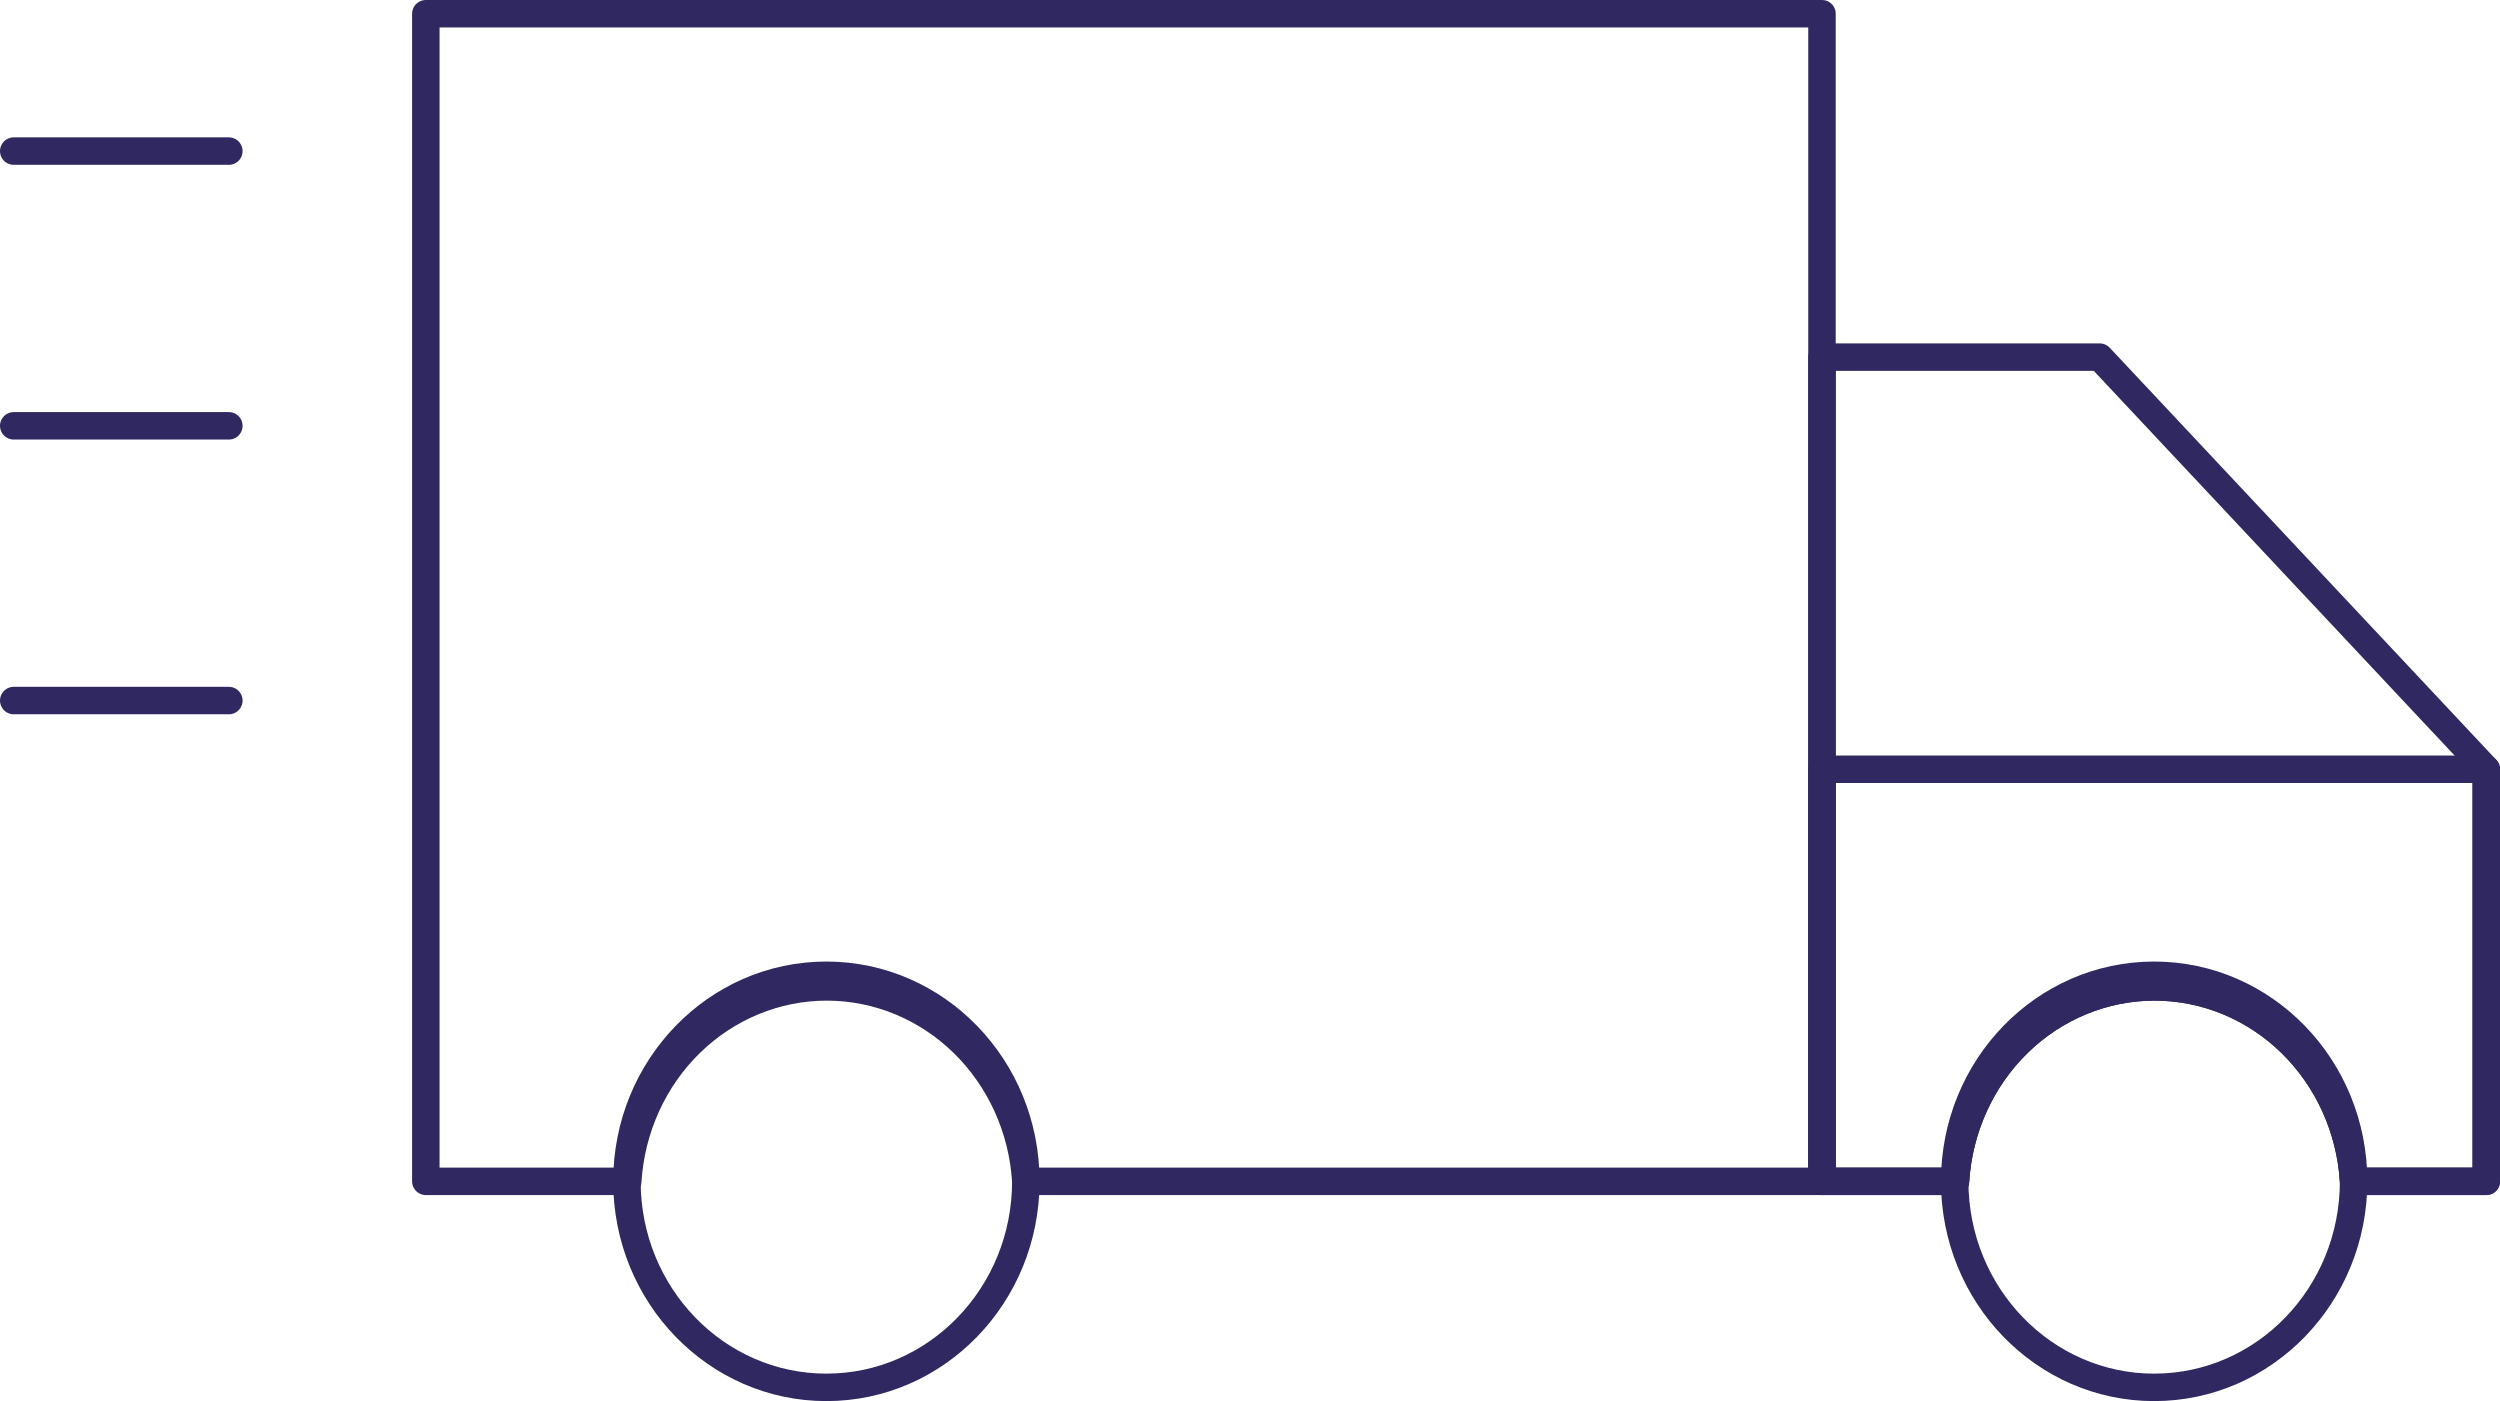
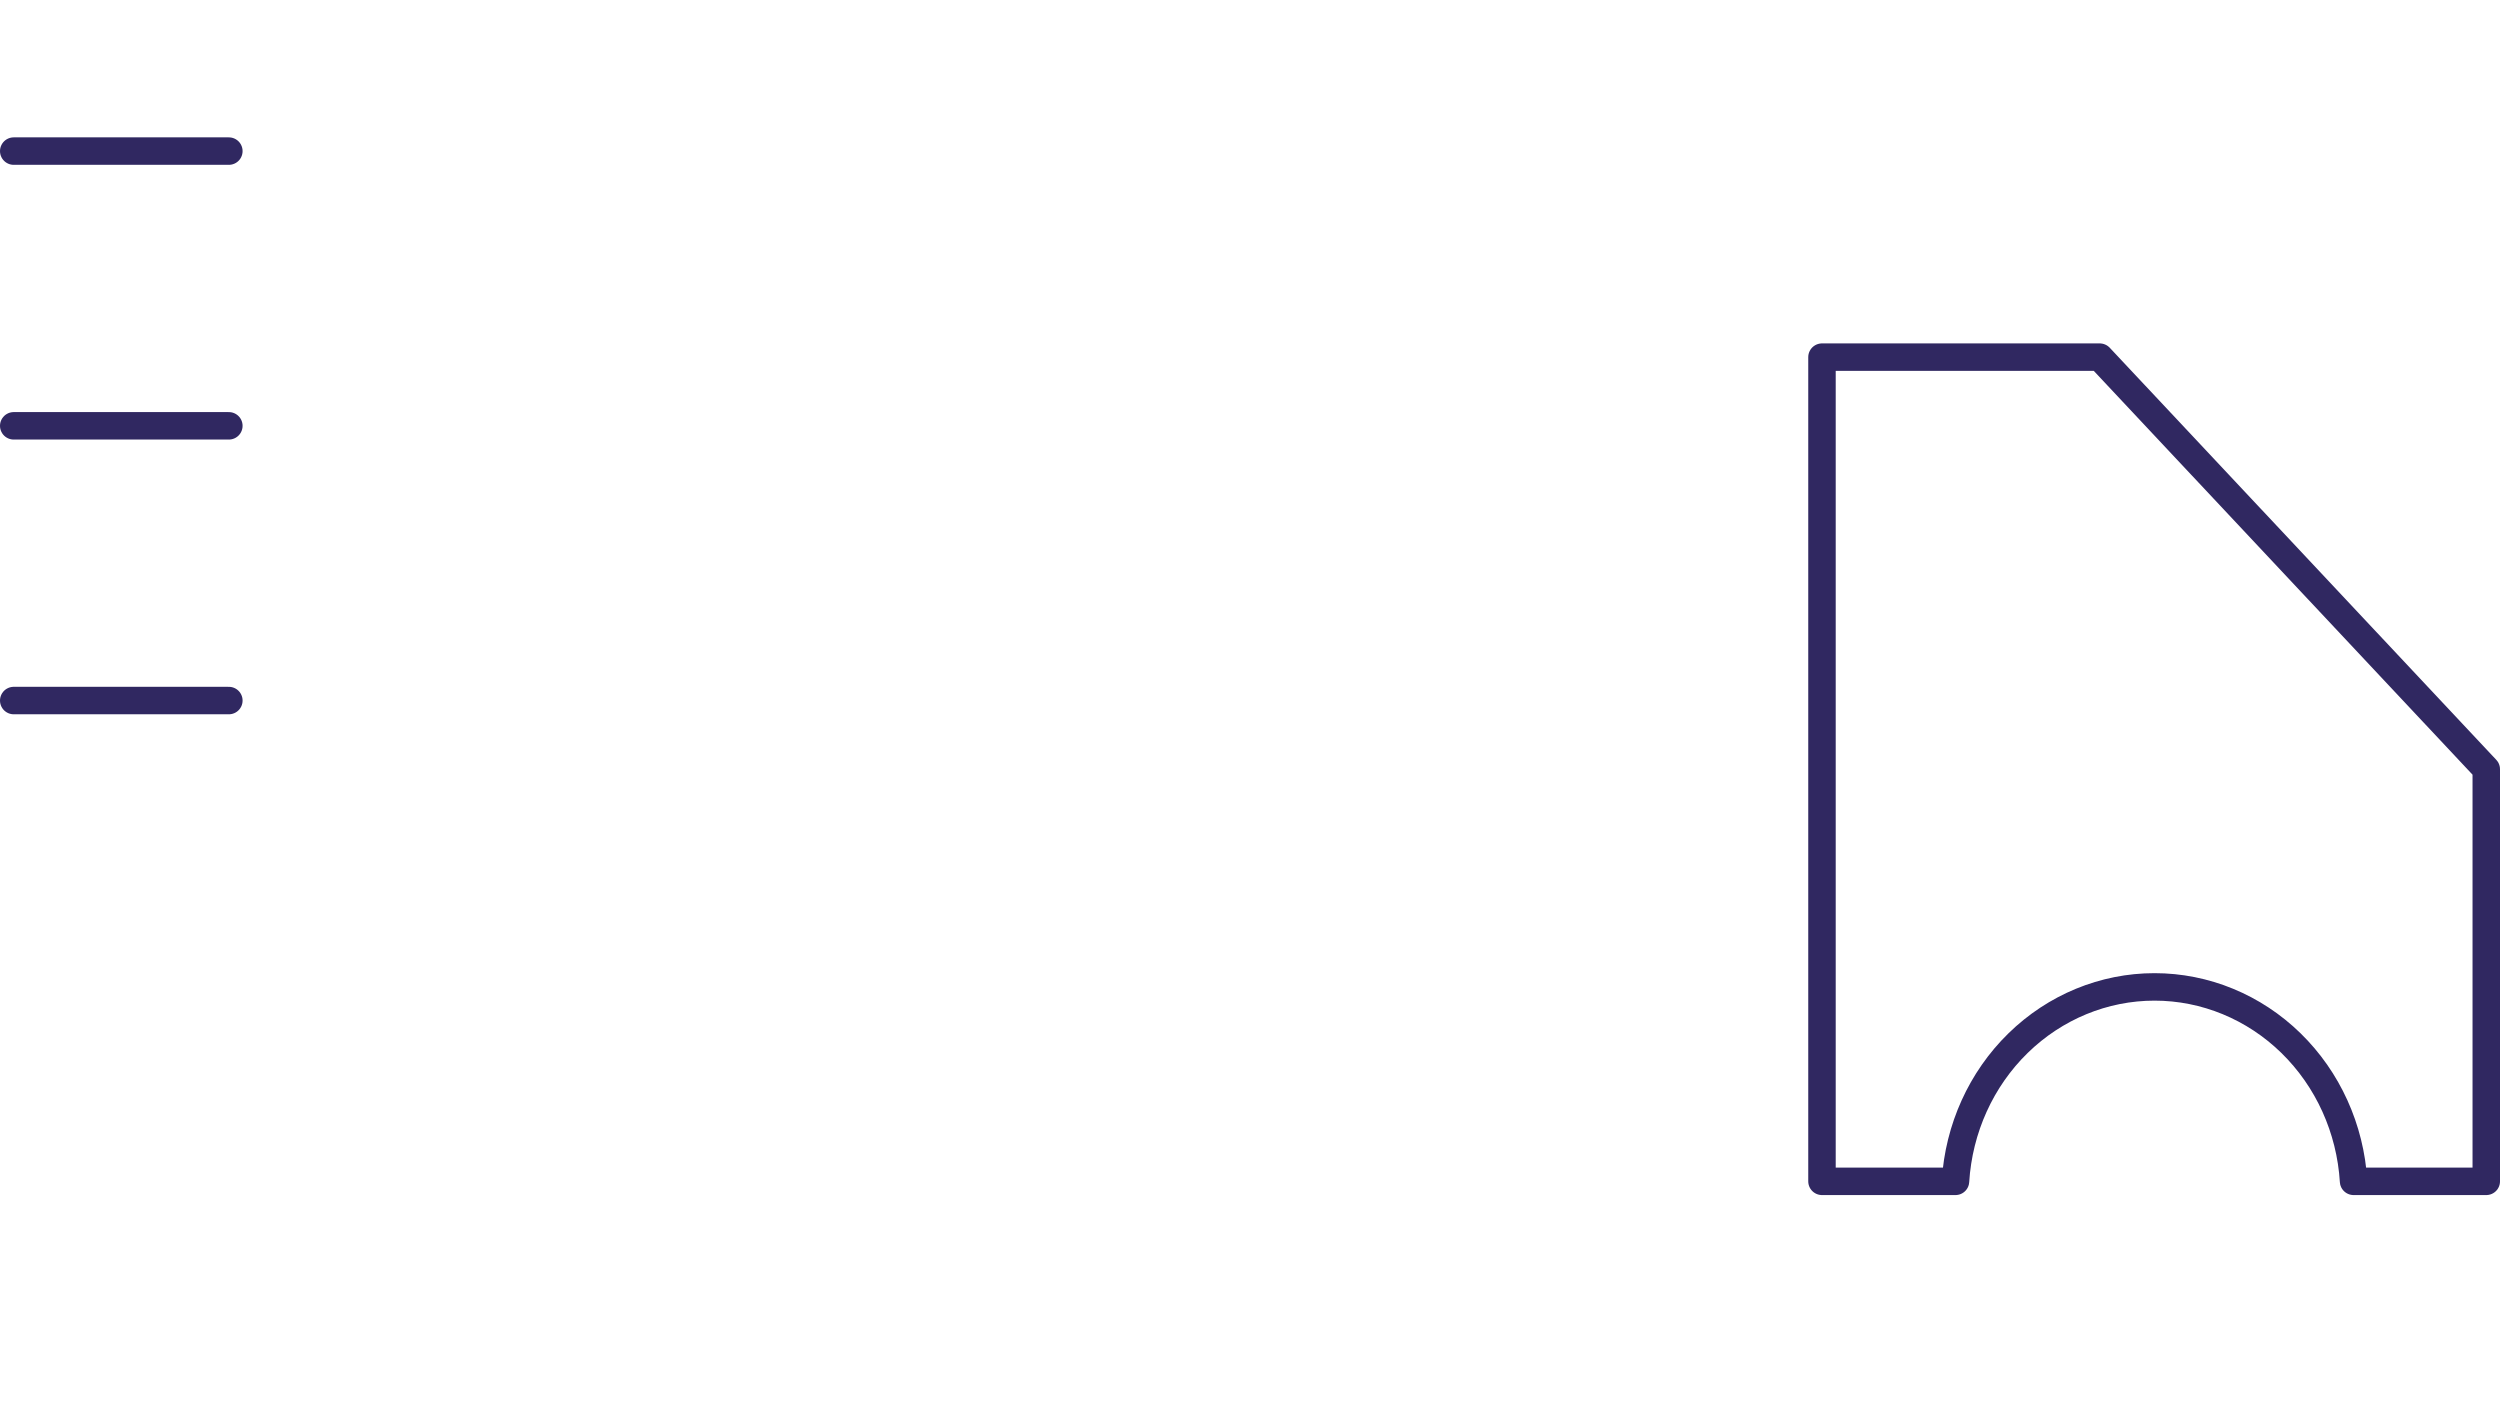
<svg xmlns="http://www.w3.org/2000/svg" xmlns:ns1="http://sodipodi.sourceforge.net/DTD/sodipodi-0.dtd" xmlns:ns2="http://www.inkscape.org/namespaces/inkscape" width="91" height="51" viewBox="0 0 91 51" fill="none" version="1.1" id="svg791" ns1:docname="delivery.svg" ns2:version="1.2 (1:1.2+202206010942+fc4e4096c5)">
  <defs id="defs795" />
  <ns1:namedview id="namedview793" pagecolor="#ffffff" bordercolor="#666666" borderopacity="1.0" ns2:showpageshadow="2" ns2:pageopacity="0.0" ns2:pagecheckerboard="0" ns2:deskcolor="#d1d1d1" showgrid="false" ns2:zoom="7.0869565" ns2:cx="22.365031" ns2:cy="18.837423" ns2:current-layer="svg791" />
  <g id="g922" transform="translate(-0.5,-0.5)">
-     <path d="m 66.82,1 v 42.5 h -28.98 c -0.118,-1.918 -0.933,-3.716 -2.279,-5.031 -1.346,-1.314 -3.121,-2.046 -4.966,-2.046 -1.845,0 -3.62,0.732 -4.966,2.046 -1.346,1.314 -2.161,3.113 -2.279,5.031 h -7.35 V 1 Z" stroke="#302861" stroke-linecap="round" stroke-linejoin="round" id="path775" />
    <path d="m 91,28.5 v 15 h -4.83 c -0.118,-1.918 -0.933,-3.716 -2.279,-5.031 -1.346,-1.314 -3.121,-2.046 -4.966,-2.046 -1.845,0 -3.62,0.732 -4.966,2.046 -1.346,1.314 -2.161,3.113 -2.279,5.031 h -4.86 v -30 h 10.11 z" stroke="#302861" stroke-linecap="round" stroke-linejoin="round" id="path777" />
-     <path d="m 91,28.5 v 15 h -4.83 c -0.118,-1.918 -0.933,-3.716 -2.279,-5.031 -1.346,-1.314 -3.121,-2.046 -4.966,-2.046 -1.845,0 -3.62,0.732 -4.966,2.046 -1.346,1.314 -2.161,3.113 -2.279,5.031 h -4.86 v -15 z" stroke="#302861" stroke-linecap="round" stroke-linejoin="round" id="path779" />
-     <path d="m 30.58,51 c 4.01,0 7.26,-3.358 7.26,-7.5 0,-4.142 -3.25,-7.5 -7.26,-7.5 -4.01,0 -7.26,3.358 -7.26,7.5 0,4.142 3.25,7.5 7.26,7.5 z" stroke="#302861" stroke-linecap="round" stroke-linejoin="round" id="path781" />
-     <path d="m 78.911,51 c 4.01,0 7.26,-3.358 7.26,-7.5 0,-4.142 -3.25,-7.5 -7.26,-7.5 -4.01,0 -7.26,3.358 -7.26,7.5 0,4.142 3.25,7.5 7.26,7.5 z" stroke="#302861" stroke-linecap="round" stroke-linejoin="round" id="path783" />
    <path d="M 1,6 H 8.83" stroke="#302861" stroke-linecap="round" stroke-linejoin="round" id="path785" />
    <path d="M 1,16 H 8.83" stroke="#302861" stroke-linecap="round" stroke-linejoin="round" id="path787" />
    <path d="M 1,26 H 8.83" stroke="#302861" stroke-linecap="round" stroke-linejoin="round" id="path789" />
  </g>
</svg>